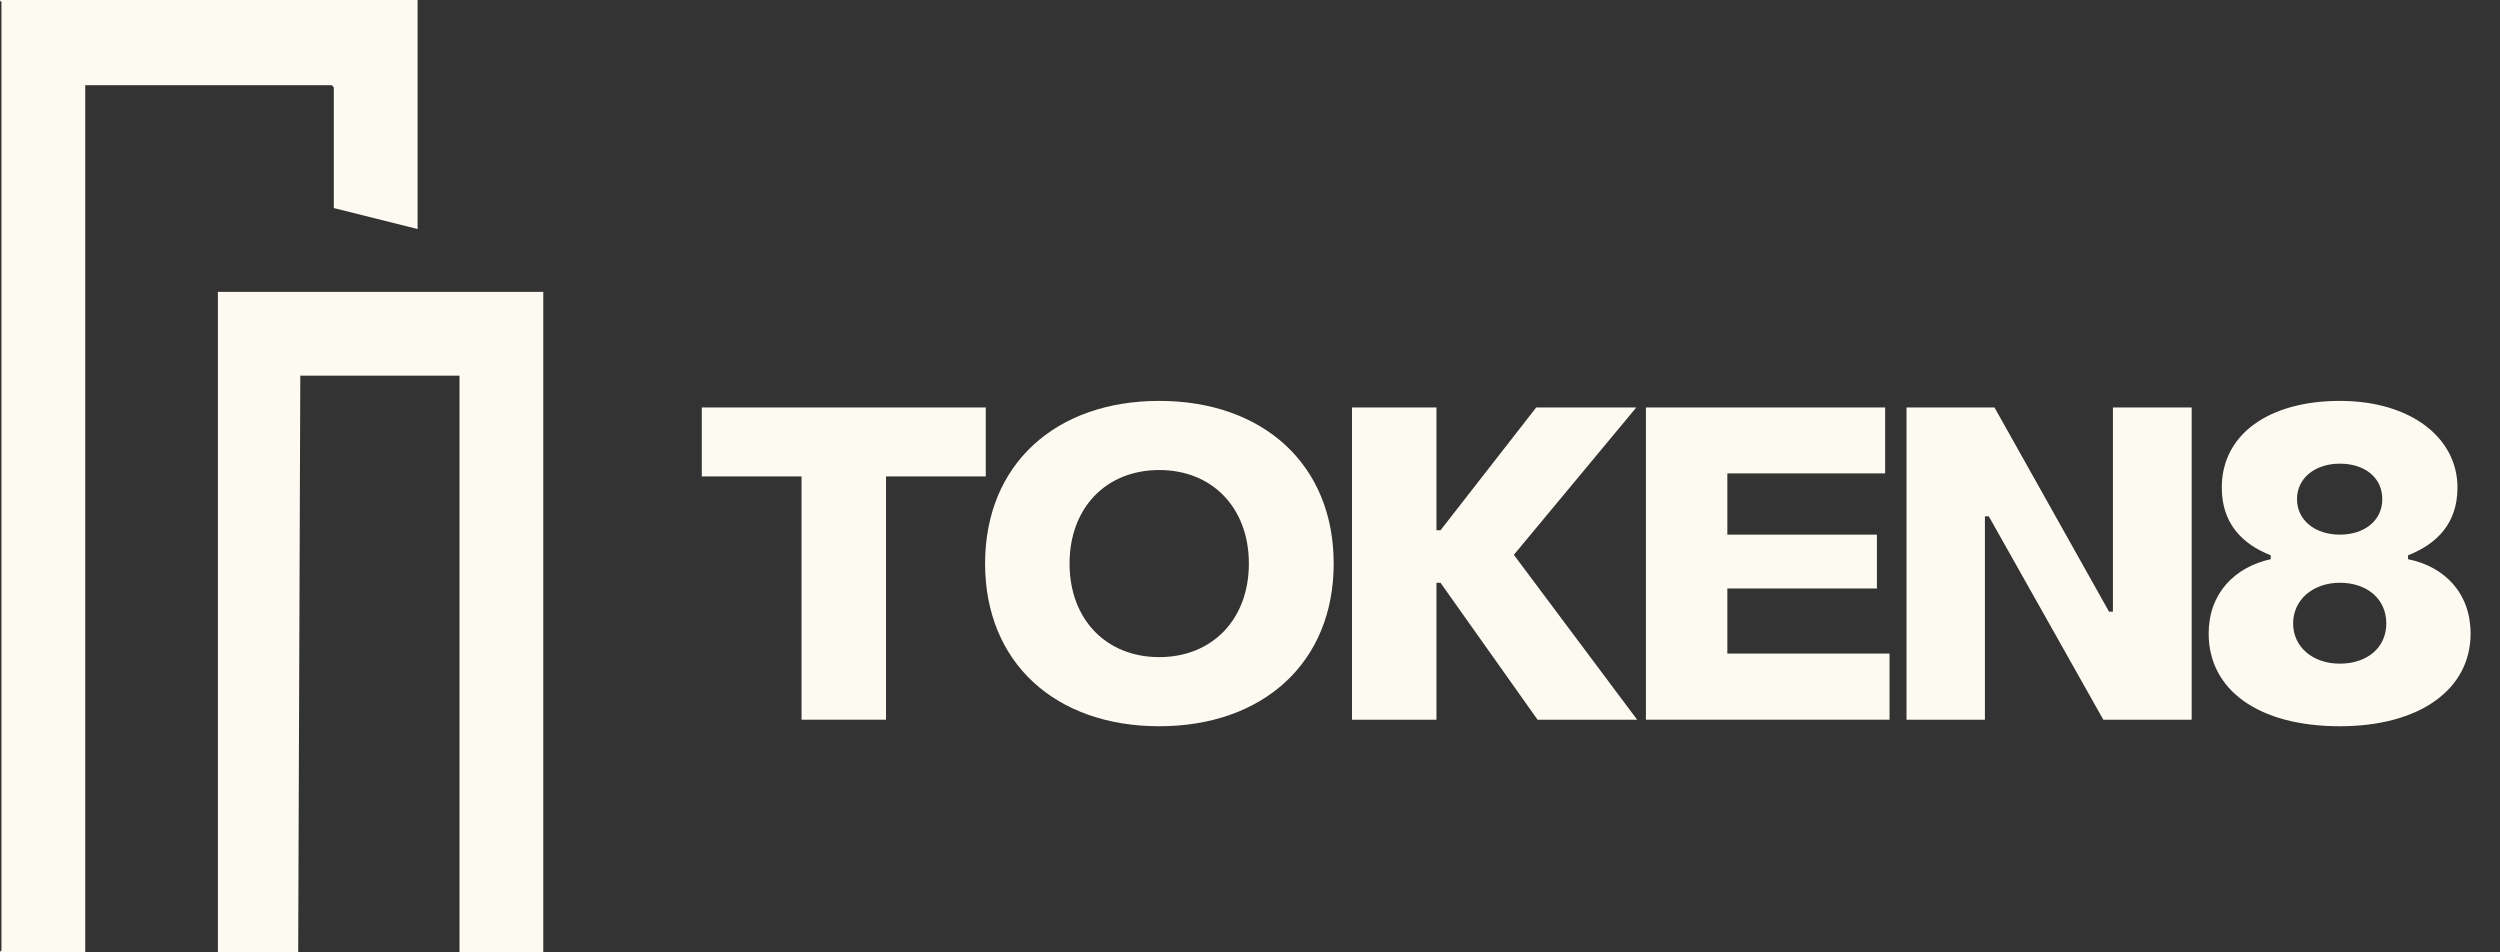
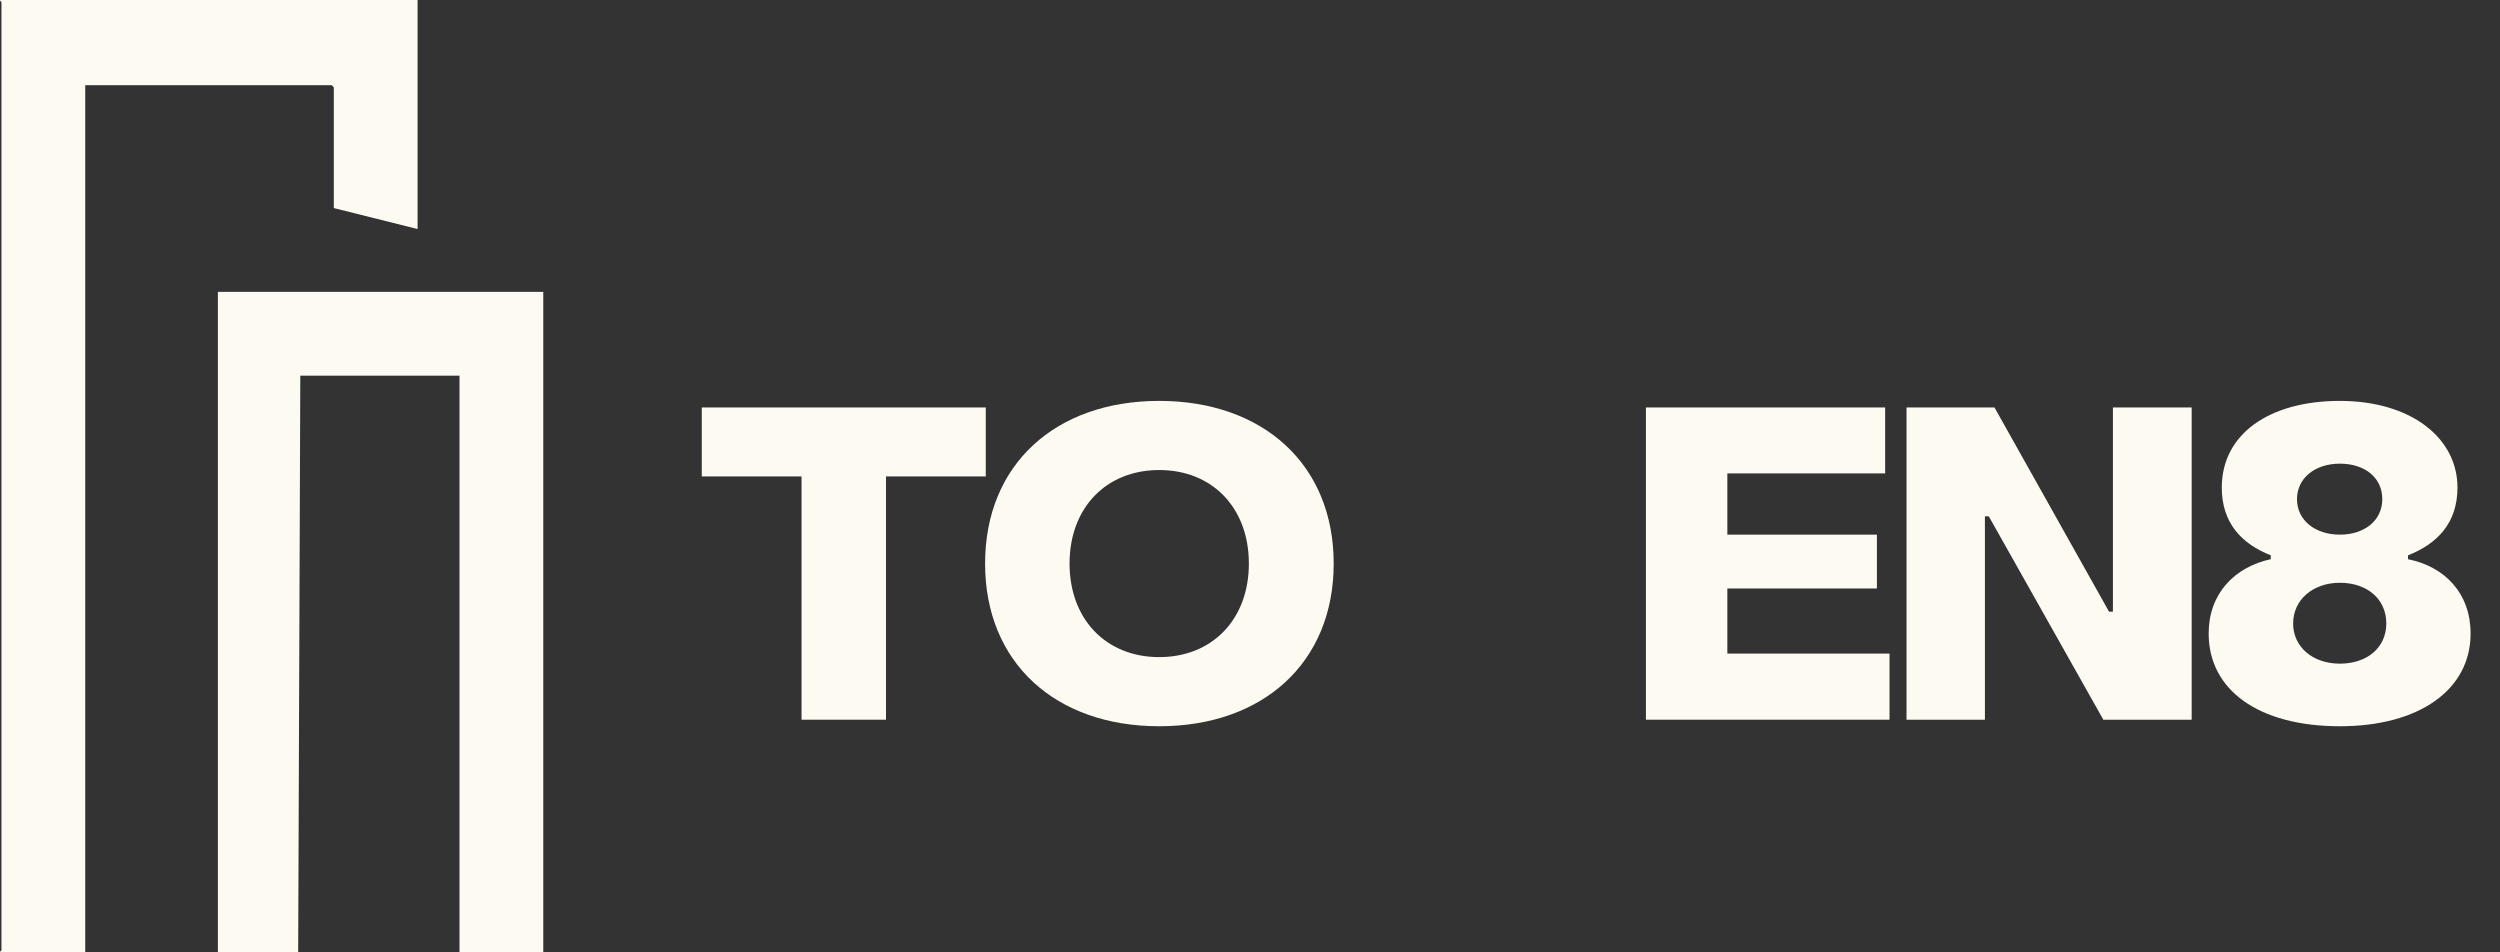
<svg xmlns="http://www.w3.org/2000/svg" width="84" height="32" viewBox="0 0 84 32" fill="none">
  <rect x="0" y="0" width="84" height="32" fill="#333333" stroke="none" />
  <path d="M18.254 9.806V32H15.439V12.622H10.09L10.019 32H7.321V9.806H18.254Z" fill="#FDFAF1" />
  <path d="M14.031 0V7.695L11.216 6.991V2.933L11.146 2.862H2.864V32H0.002C-0.011 31.966 0.049 31.944 0.049 31.93V0.07C0.049 0.056 -0.011 0.034 0.002 0H14.031Z" fill="#FDFAF1" />
  <path d="M26.932 24.182H29.77V16.008H33.122V13.691H23.58V16.008H26.932V24.182Z" fill="#FDFAF1" />
  <path d="M38.95 22.079C37.169 22.079 35.937 20.813 35.937 18.936C35.937 17.059 37.169 15.793 38.95 15.793C40.73 15.793 41.962 17.059 41.962 18.936C41.962 20.813 40.73 22.079 38.95 22.079ZM38.95 24.402C42.432 24.402 44.812 22.271 44.812 18.936C44.812 15.601 42.432 13.47 38.95 13.47C35.468 13.47 33.099 15.601 33.099 18.936C33.099 22.271 35.468 24.402 38.95 24.402Z" fill="#FDFAF1" />
-   <path d="M45.427 24.182H48.265V19.581H48.401L51.662 24.182H55.008L50.865 18.642L54.98 13.691H51.617L48.401 17.817H48.265V13.691H45.427V24.182Z" fill="#FDFAF1" />
  <path d="M55.303 24.182H63.488V21.96H58.039V19.773H63.064V17.964H58.039V15.906H63.341V13.691H55.303V24.182Z" fill="#FDFAF1" />
  <path d="M64.059 24.182H66.693V17.348H66.823L70.672 24.182H73.64V13.691H70.994V20.553H70.864L67.015 13.691H64.059V24.182Z" fill="#FDFAF1" />
  <path d="M78.62 22.299C77.71 22.299 77.049 21.74 77.049 20.948C77.049 20.157 77.71 19.581 78.62 19.581C79.53 19.581 80.18 20.123 80.18 20.948C80.18 21.774 79.519 22.299 78.62 22.299ZM78.62 17.964C77.784 17.964 77.179 17.478 77.179 16.771C77.179 16.065 77.784 15.579 78.62 15.579C79.457 15.579 80.045 16.048 80.045 16.771C80.045 17.495 79.44 17.964 78.62 17.964ZM78.62 24.402C81.294 24.402 83.012 23.17 83.012 21.288C83.012 19.937 82.147 19.038 80.909 18.789V18.659C81.882 18.275 82.571 17.585 82.571 16.381C82.571 14.708 81 13.47 78.62 13.47C76.24 13.47 74.652 14.589 74.652 16.381C74.652 17.585 75.33 18.275 76.297 18.659V18.789C75.076 19.055 74.211 19.948 74.211 21.288C74.211 23.181 75.884 24.402 78.62 24.402Z" fill="#FDFAF1" />
</svg>